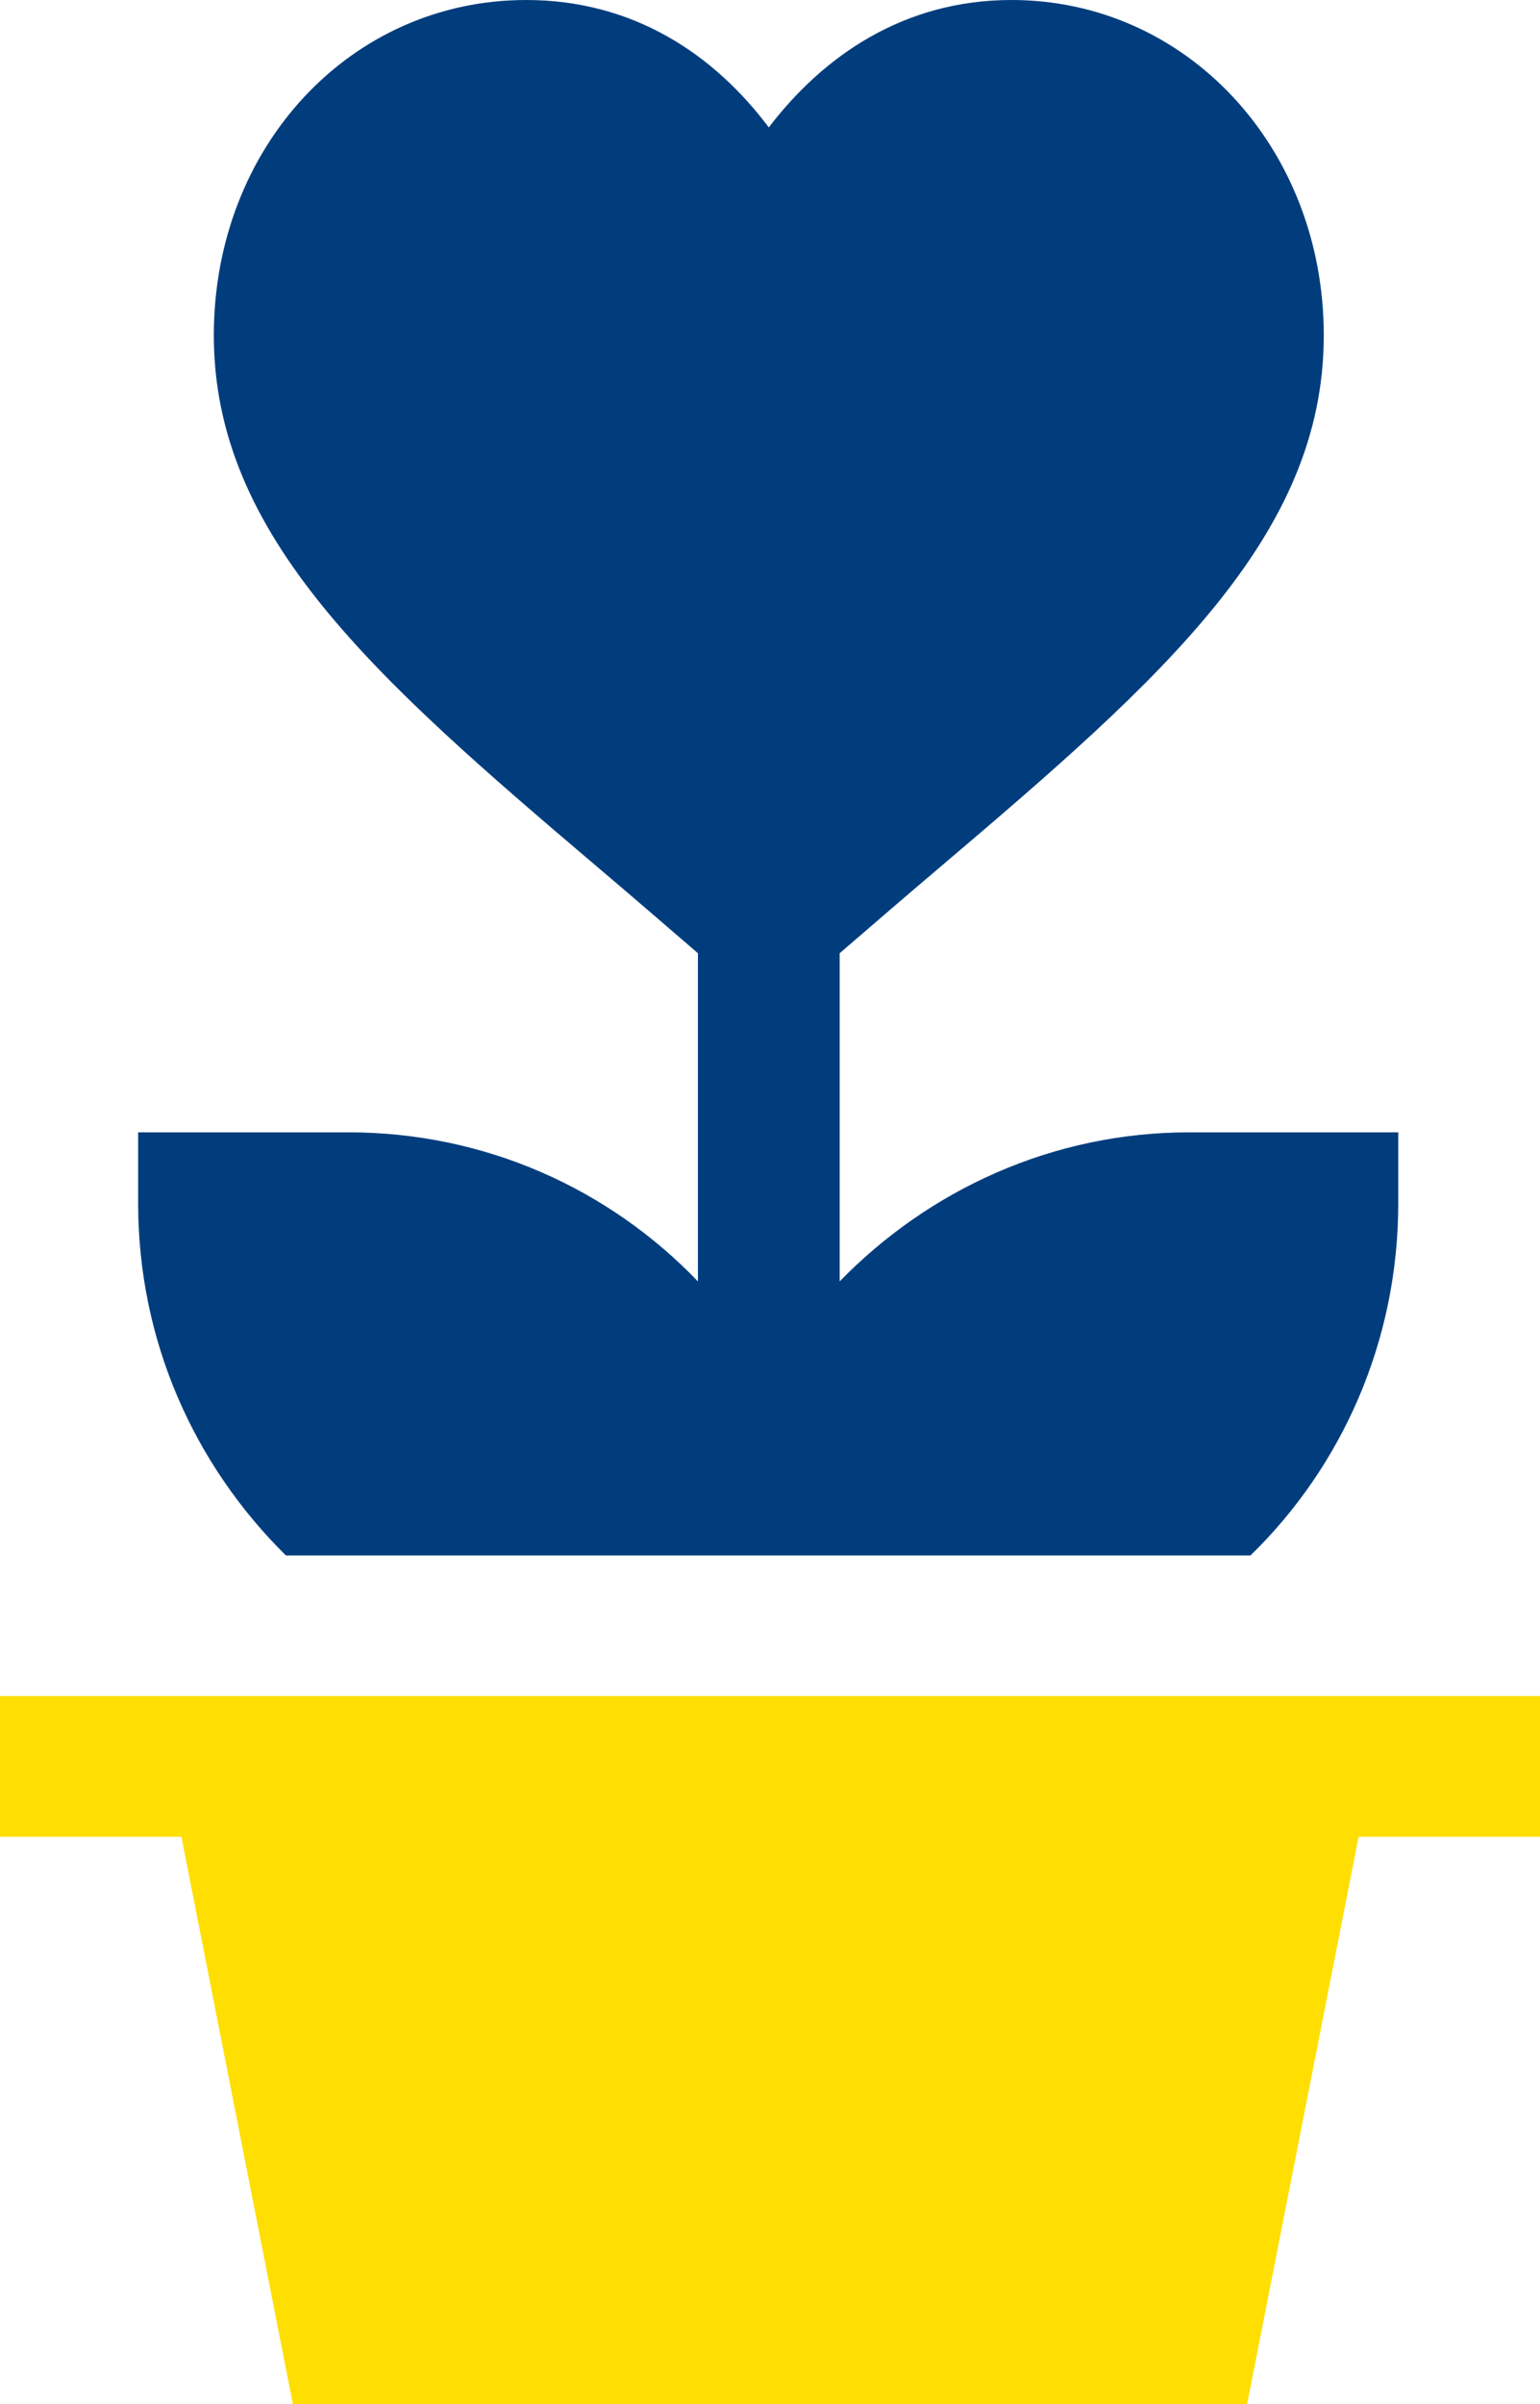
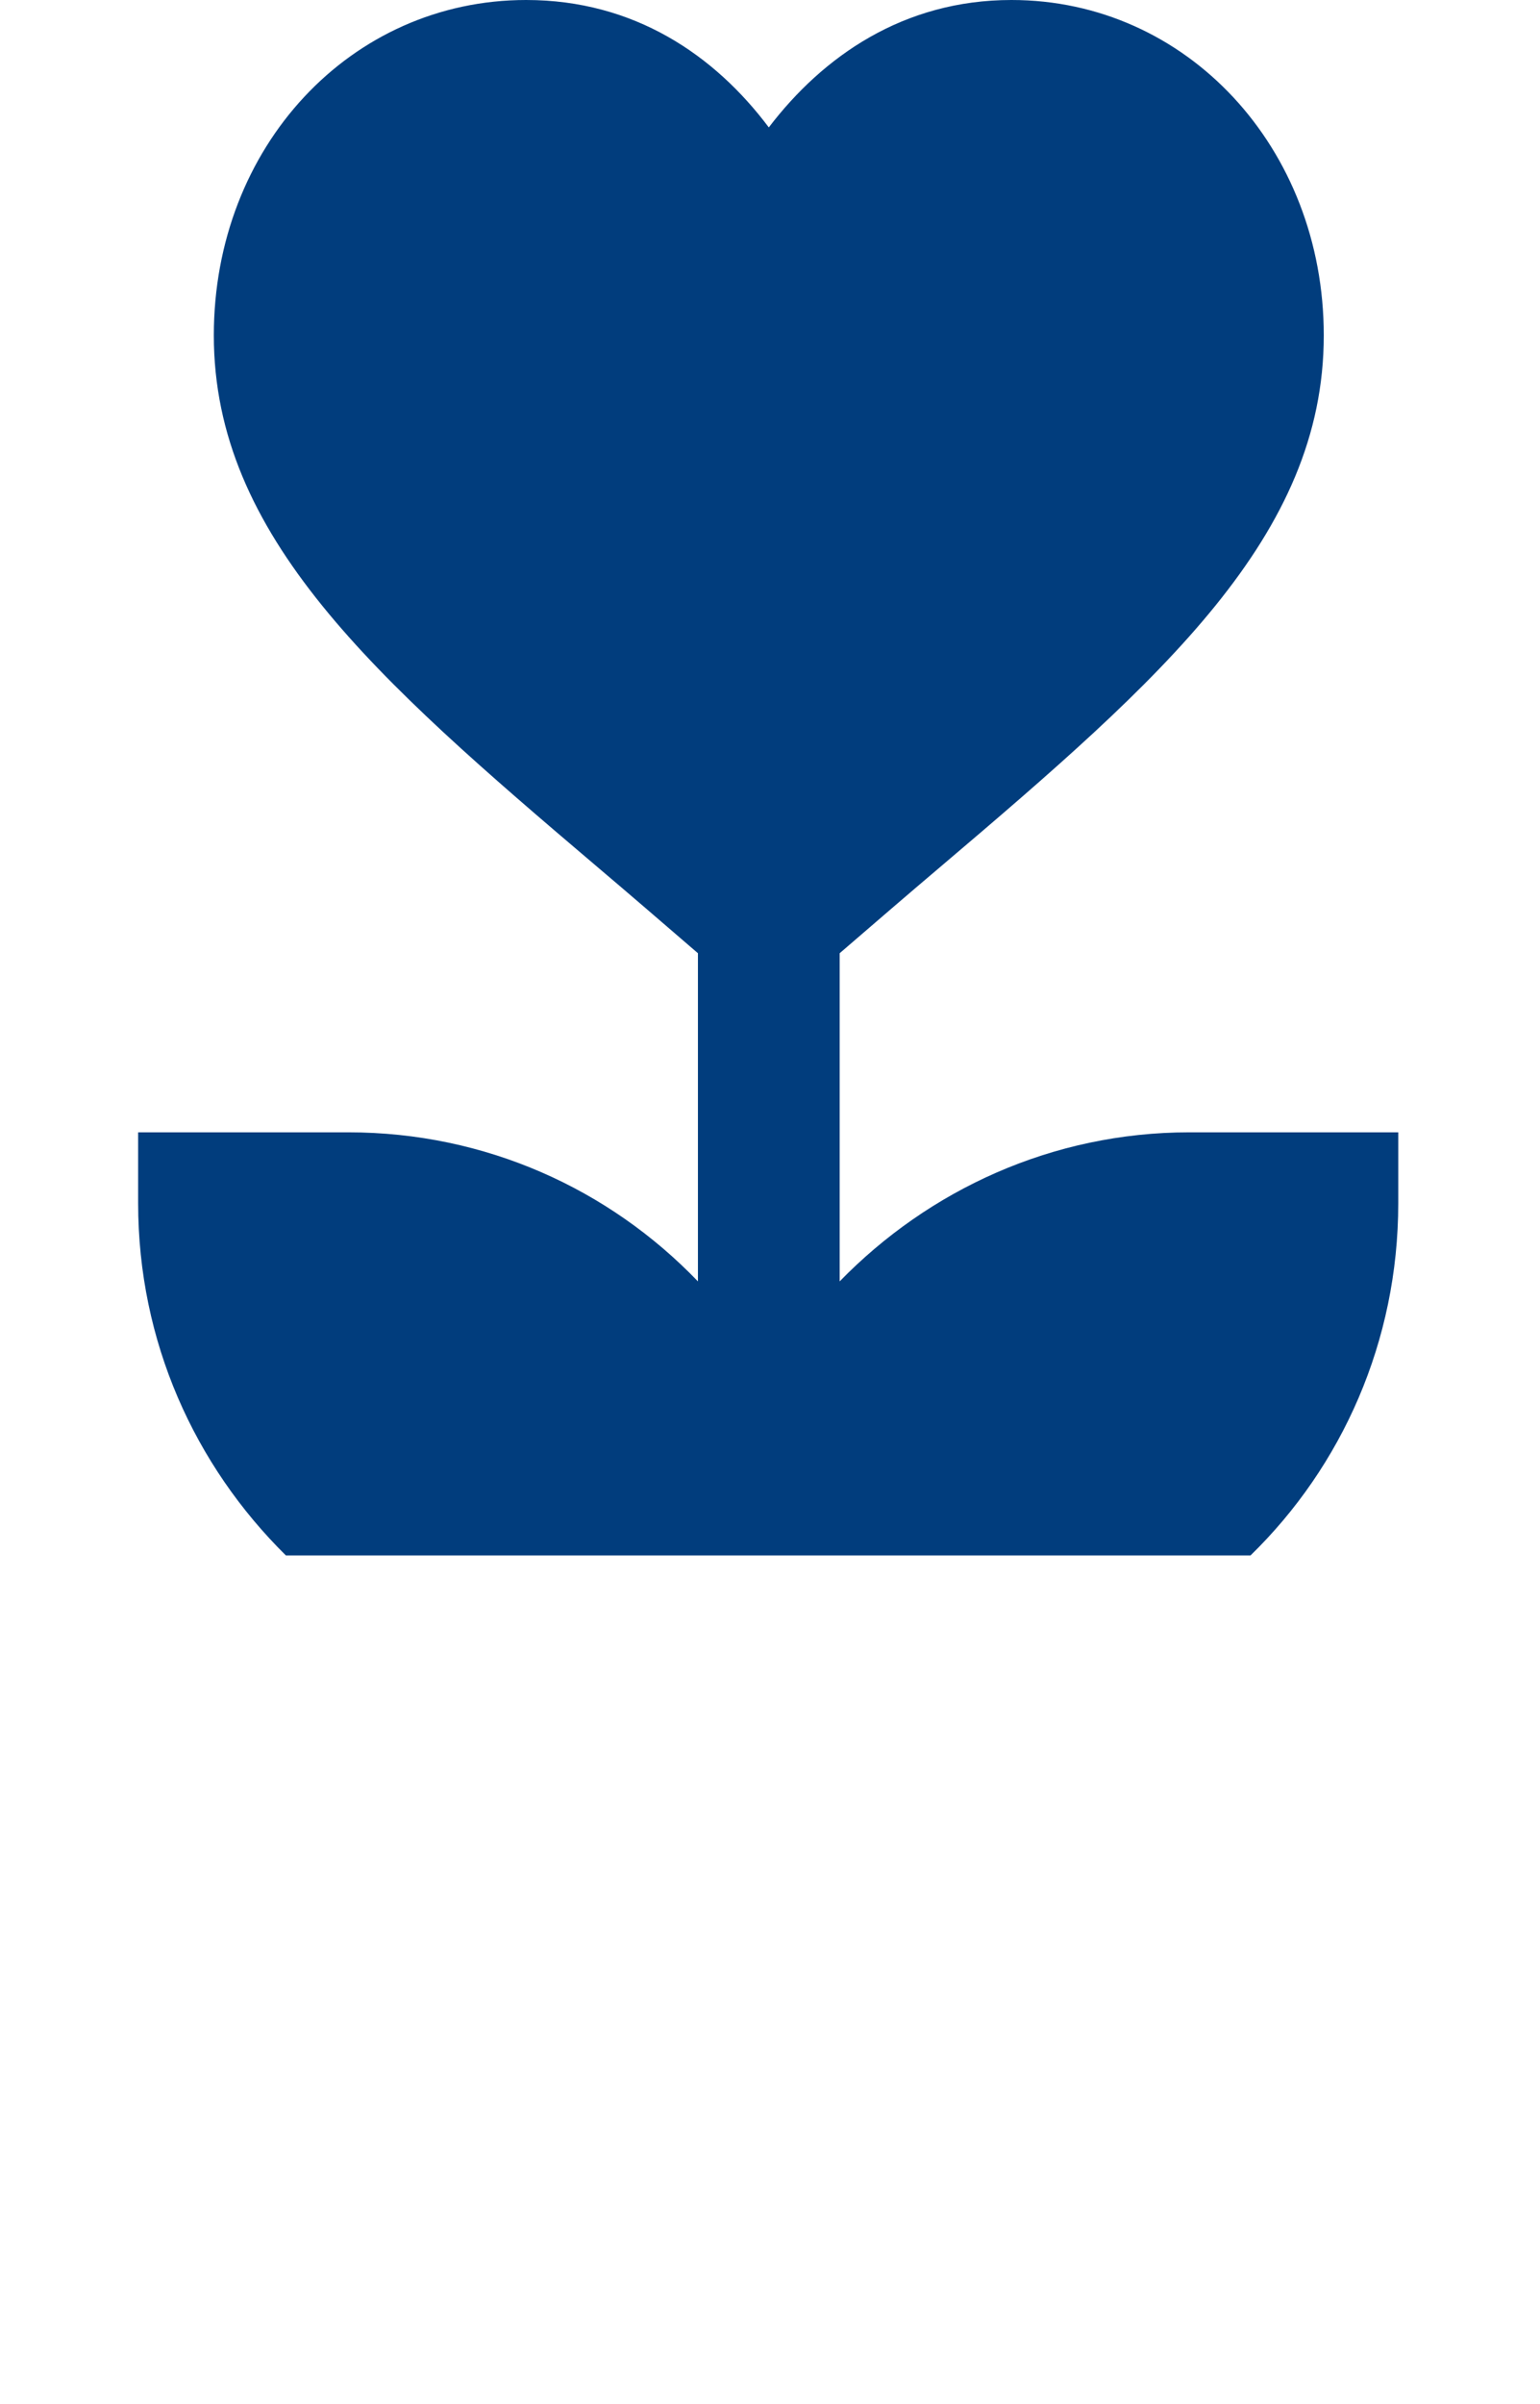
<svg xmlns="http://www.w3.org/2000/svg" version="1.1" id="Layer_1" x="0px" y="0px" viewBox="0 0 128.2 200" style="enable-background:new 0 0 128.2 200;" xml:space="preserve">
  <style type="text/css">
	.st0{fill:#013D7D;}
	.st1{fill:#FFDE02;}
</style>
  <g>
    <path class="st0" d="M99,94.2c-11.4,0-21.7,4.8-29.1,12.4V79.3c2.9-2.5,5.8-5,8.4-7.2c18.5-15.7,31.9-27.5,31.9-44.2   c0-15.6-11.4-27.9-26-27.9c-9,0-15.7,4.7-20.2,10.6c-4.5-6-11.2-10.6-20.2-10.6c-14.6,0-26,12.2-26,27.9   c0,16.7,13.4,28.5,31.9,44.2c2.6,2.2,5.5,4.7,8.4,7.2v27.3C50.7,98.9,40.4,94.2,29,94.2H11.5v5.9c0,11.5,4.7,21.8,12.3,29.3h80.3   c7.6-7.4,12.3-17.8,12.3-29.3v-5.9H99z" />
-     <polygon class="st1" points="0,141.1 0,152.8 15.1,152.8 24.4,200.1 103.8,200.1 113.1,152.8 128.2,152.8 128.2,141.1  " />
  </g>
</svg>